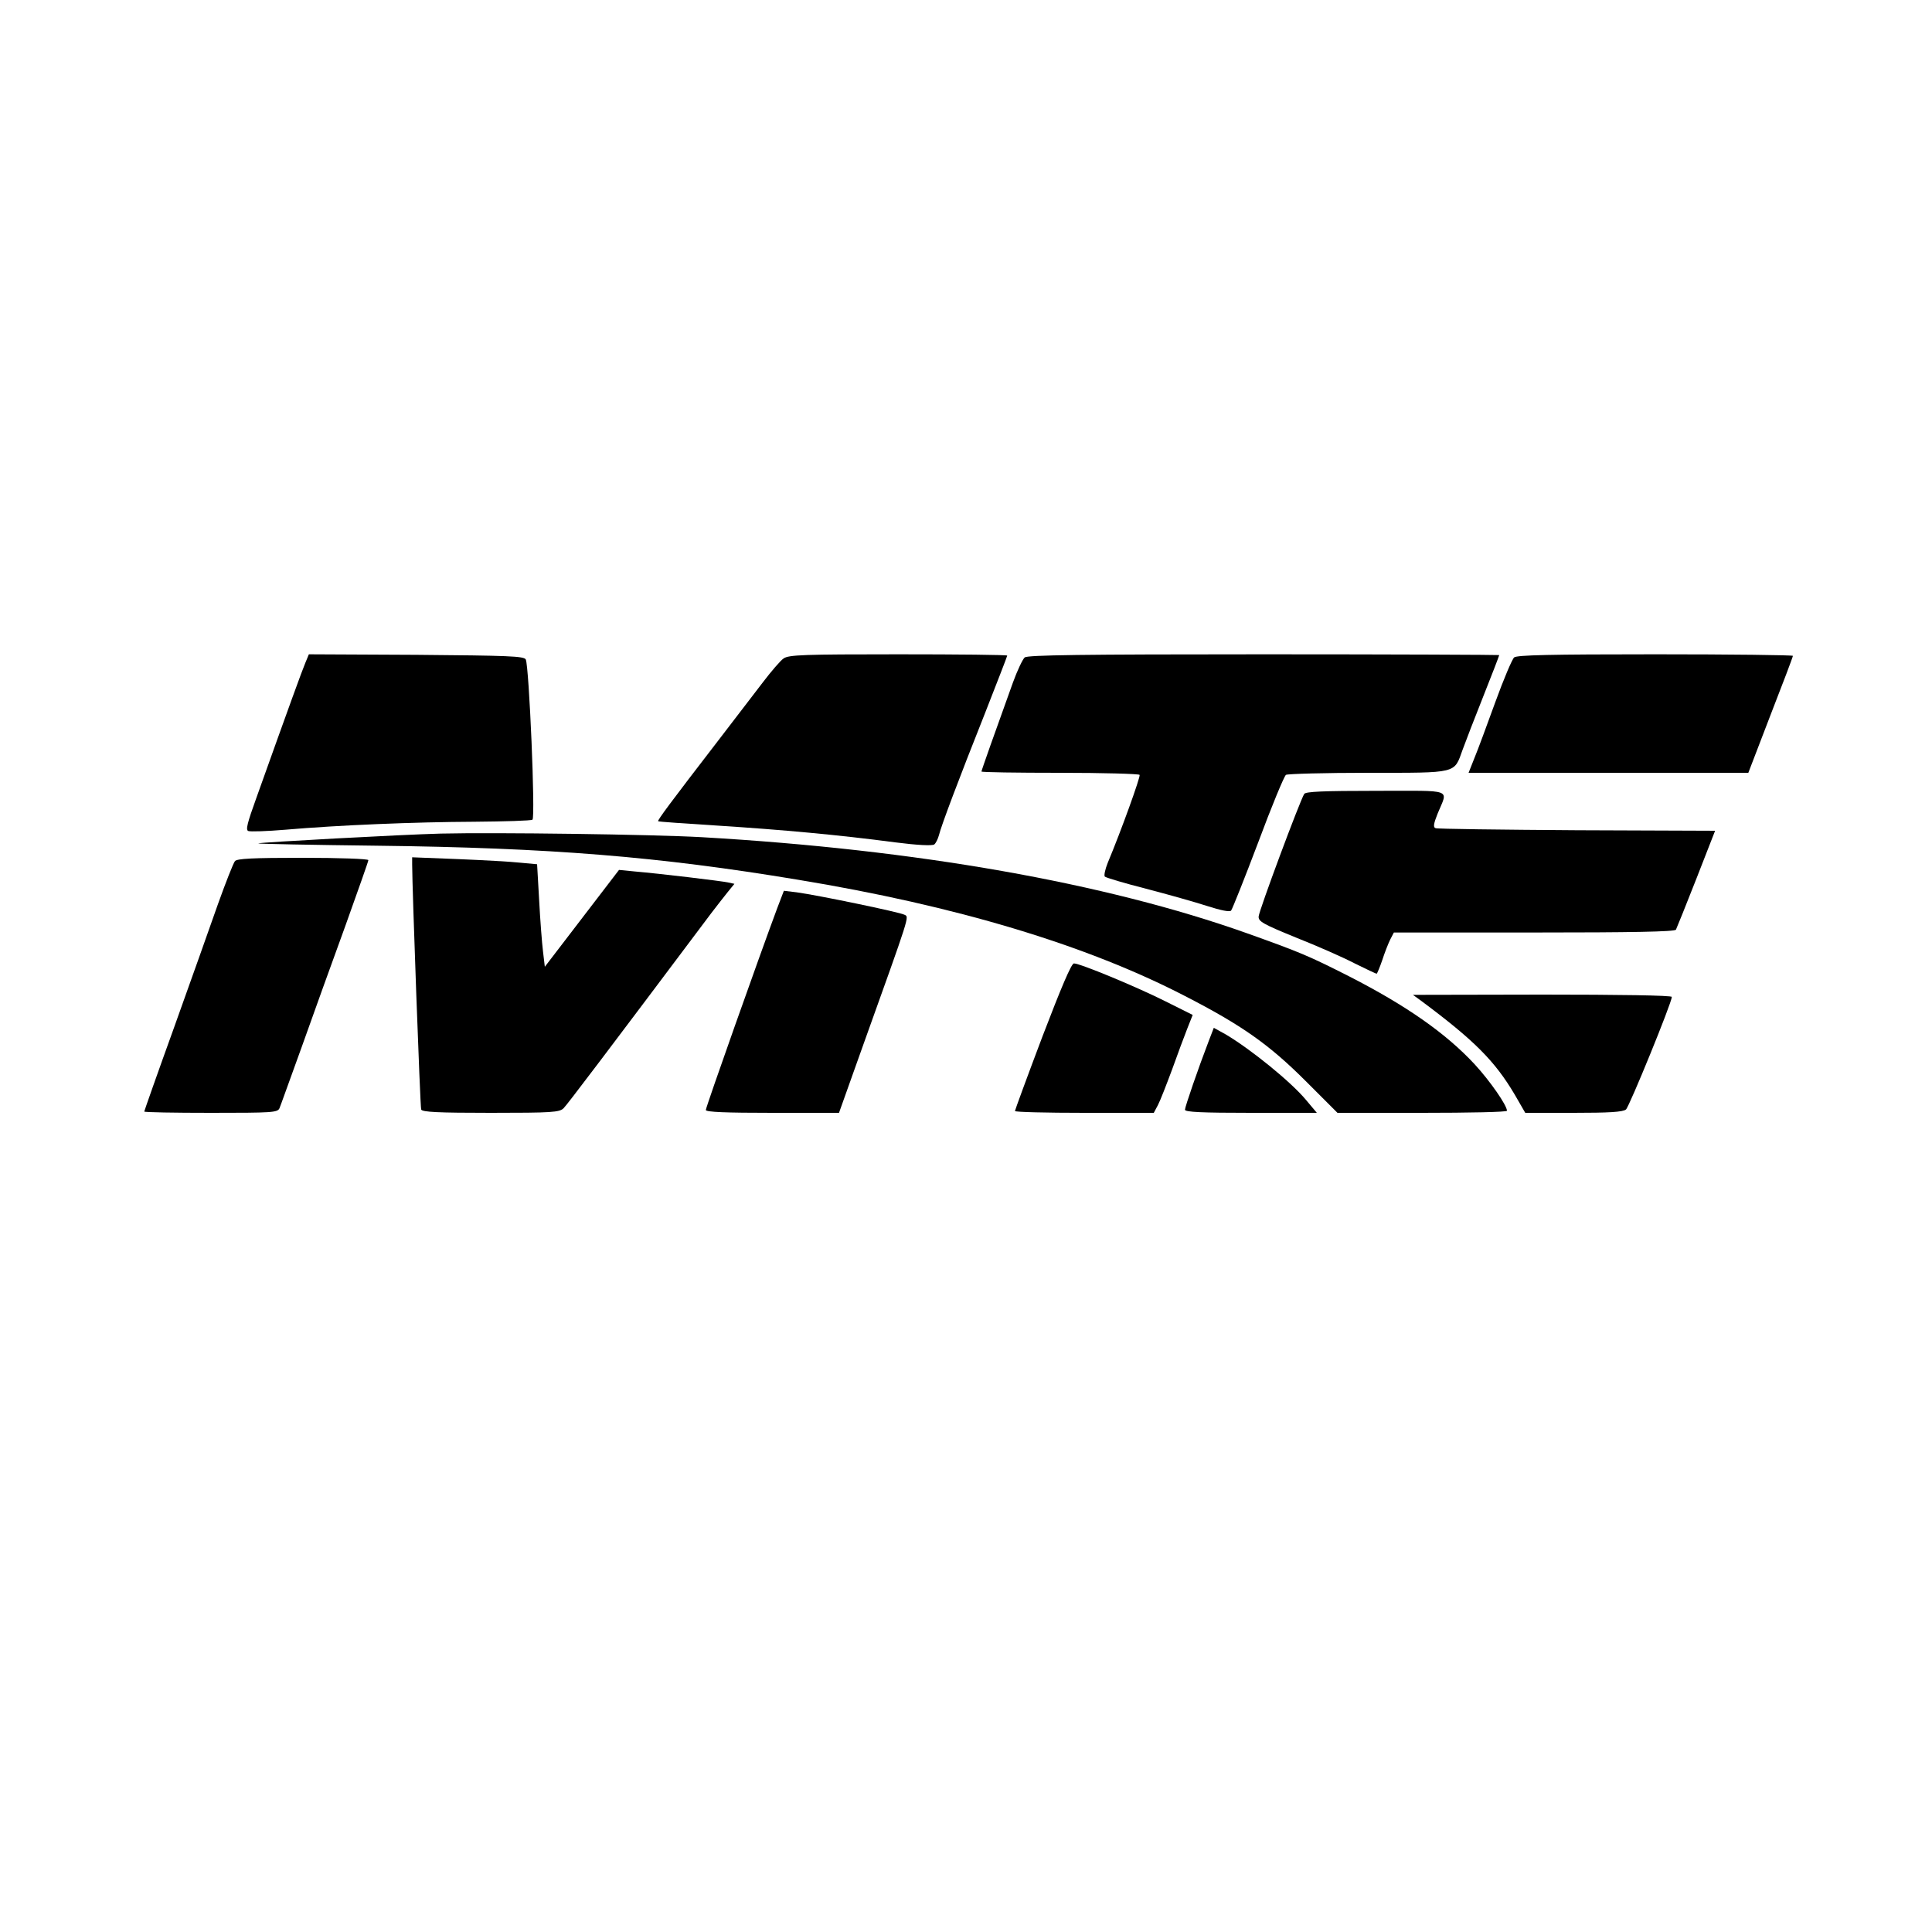
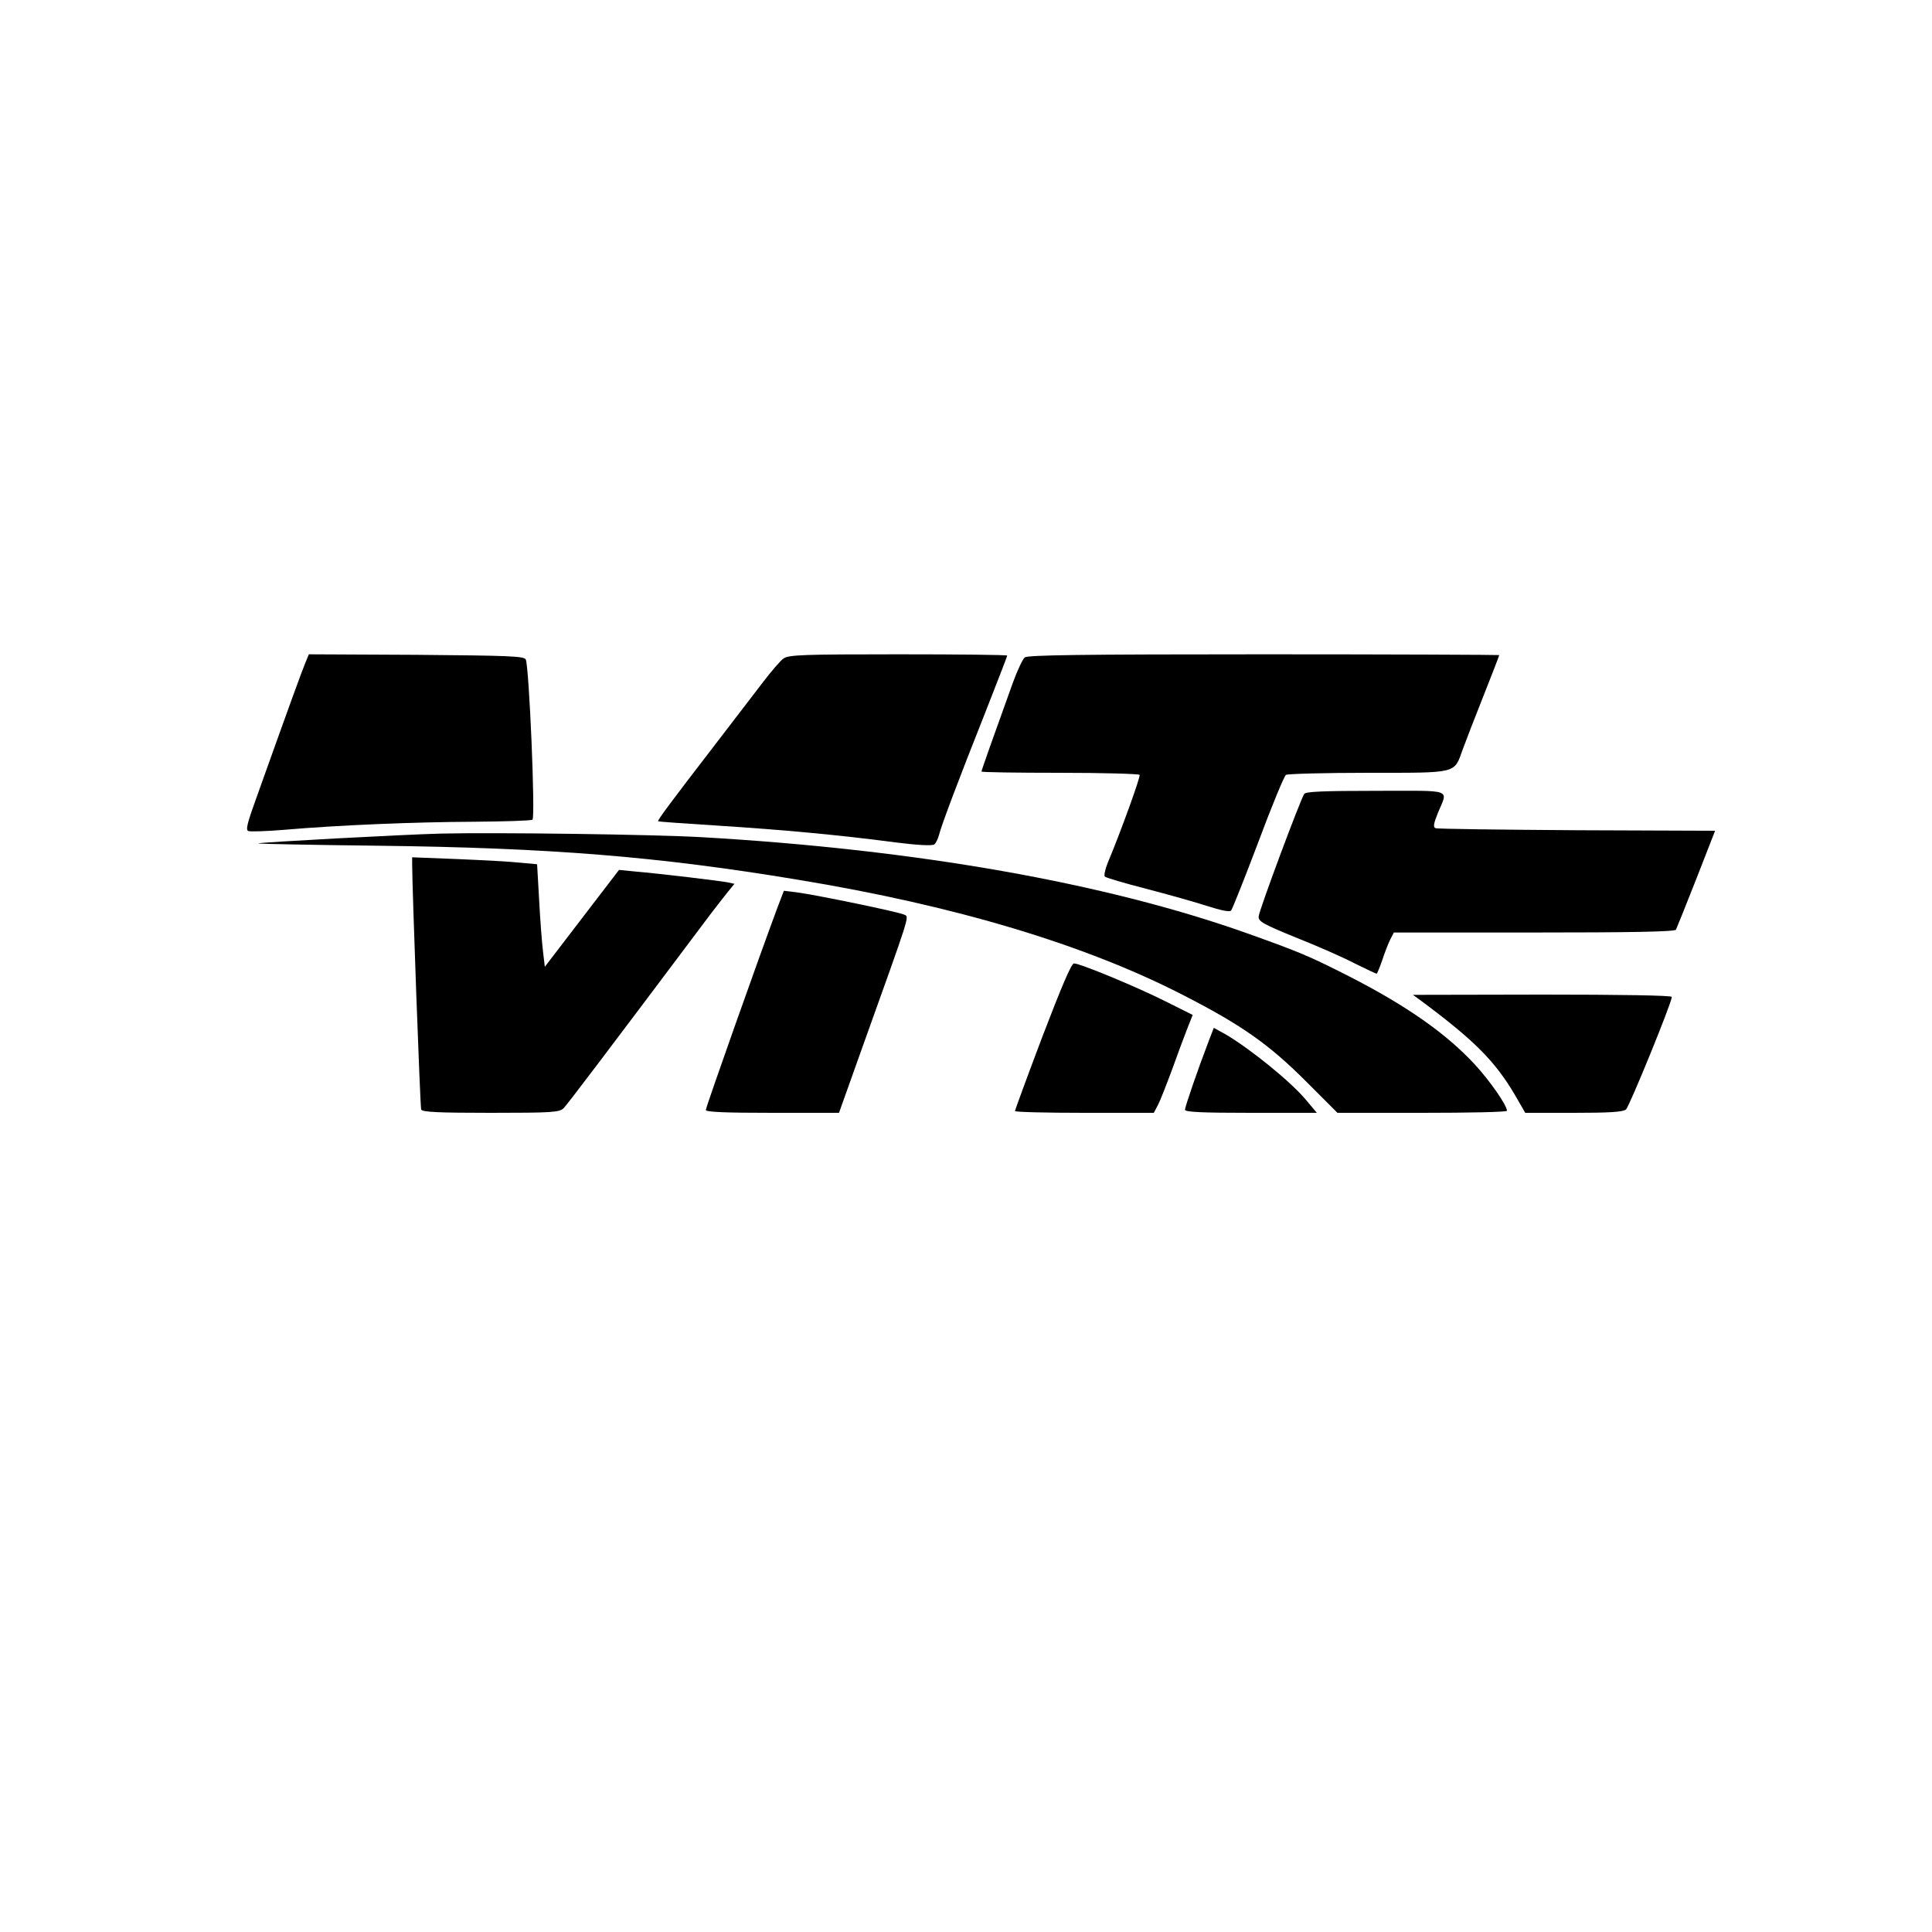
<svg xmlns="http://www.w3.org/2000/svg" version="1.0" width="750pt" height="750pt" viewBox="0 0 750 750" preserveAspectRatio="xMidYMid meet">
  <g transform="translate(0,750) scale(0.1,-0.1)" fill="#000000" stroke="none">
    <path d="M1185 4926 c-13 -31 -60 -160 -190 -524 -35 -97 -42 -124 -31 -128 8 -3 72 -1 143 5 208 18 503 30 733 31 119 1 221 4 227 8 12 8 -13 595 -26 622 -7 13 -66 15 -425 18 l-417 2 -14 -34z" />
    <path d="M3042 4944 c-12 -8 -48 -50 -80 -92 -32 -42 -110 -144 -174 -227 -184 -239 -237 -310 -233 -313 1 -2 106 -9 231 -17 249 -16 470 -36 689 -65 86 -11 144 -14 152 -8 6 5 14 21 18 36 9 37 76 215 179 474 47 120 86 220 86 223 0 3 -190 5 -423 5 -367 0 -425 -2 -445 -16z" />
    <path d="M3978 4948 c-8 -7 -29 -51 -46 -98 -69 -191 -122 -341 -122 -345 0 -3 137 -5 304 -5 168 0 307 -4 310 -8 4 -7 -72 -218 -124 -342 -10 -25 -15 -49 -11 -53 4 -4 77 -26 160 -47 84 -22 191 -52 237 -67 53 -17 87 -24 93 -18 5 6 52 124 105 264 52 140 101 258 108 263 7 4 151 8 319 8 351 0 333 -4 367 90 11 30 47 124 81 209 34 85 61 156 61 158 0 1 -411 3 -913 3 -716 0 -916 -3 -929 -12z" />
-     <path d="M5878 4948 c-8 -7 -41 -85 -73 -173 -32 -88 -68 -186 -81 -217 l-23 -58 543 0 543 0 86 224 c48 123 87 226 87 230 0 3 -240 6 -533 6 -412 0 -537 -3 -549 -12z" />
    <path d="M5063 4418 c-17 -27 -176 -454 -177 -476 -1 -19 16 -29 146 -82 81 -32 183 -77 227 -100 44 -22 83 -40 85 -40 2 0 12 24 22 53 9 28 23 64 31 80 l14 27 544 0 c379 0 546 3 551 11 3 6 39 95 79 197 l73 187 -536 2 c-296 2 -543 5 -549 8 -10 3 -8 17 8 57 40 98 67 88 -239 88 -206 0 -273 -3 -279 -12z" />
    <path d="M1710 4264 c-152 -4 -703 -34 -708 -38 -1 -2 206 -6 460 -9 674 -8 1093 -42 1635 -132 614 -101 1119 -253 1502 -451 222 -114 328 -189 470 -331 l123 -123 329 0 c181 0 329 3 329 8 0 21 -66 116 -125 180 -112 121 -267 229 -488 342 -158 80 -189 93 -396 167 -551 196 -1283 325 -2116 373 -196 11 -798 19 -1015 14z" />
-     <path d="M912 4157 c-6 -7 -36 -83 -66 -167 -30 -85 -106 -300 -170 -478 -64 -177 -116 -325 -116 -327 0 -3 117 -5 259 -5 237 0 259 1 266 18 4 9 42 116 86 237 43 121 119 332 169 469 49 137 90 252 90 257 0 5 -114 9 -254 9 -196 0 -256 -3 -264 -13z" />
    <path d="M1600 4144 c0 -86 31 -941 35 -951 3 -10 66 -13 270 -13 239 0 267 2 283 18 14 14 167 216 573 757 21 28 50 64 64 82 l26 32 -23 5 c-26 6 -270 35 -364 43 l-61 6 -144 -188 -144 -188 -7 59 c-4 32 -11 122 -15 199 l-8 140 -65 6 c-36 4 -145 10 -242 14 l-178 7 0 -28z" />
    <path d="M3017 3974 c-69 -185 -277 -772 -277 -783 0 -8 79 -11 258 -11 l259 0 92 258 c186 519 181 502 162 511 -18 10 -337 76 -418 87 l-50 6 -26 -68z" />
    <path d="M4047 3477 c-59 -156 -107 -287 -107 -290 0 -4 121 -7 270 -7 l269 0 16 30 c9 17 33 79 55 138 21 59 48 131 59 159 l21 53 -108 54 c-114 57 -329 146 -353 146 -10 0 -50 -95 -122 -283z" />
    <path d="M5514 3617 c210 -156 289 -236 366 -366 l41 -71 188 0 c135 0 191 3 203 13 13 11 178 415 178 437 0 6 -206 9 -502 9 l-503 -1 29 -21z" />
    <path d="M4692 3458 c-40 -104 -92 -255 -92 -266 0 -9 67 -12 256 -12 l256 0 -42 50 c-59 71 -215 197 -311 254 l-47 26 -20 -52z" />
  </g>
</svg>